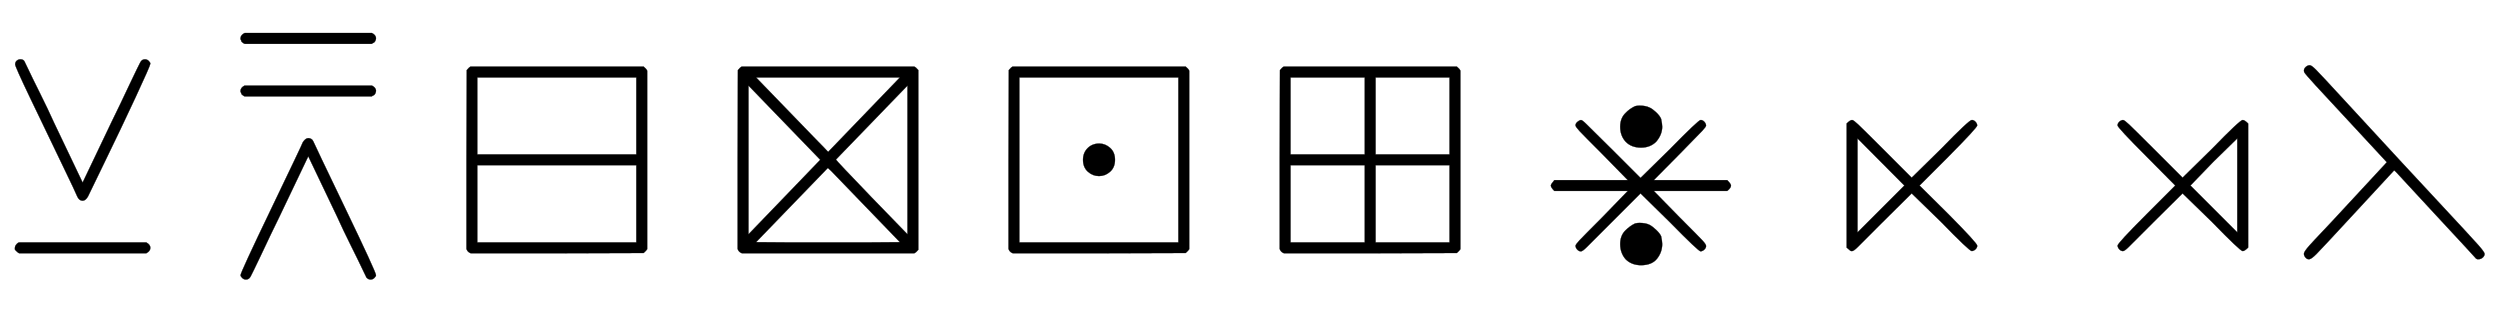
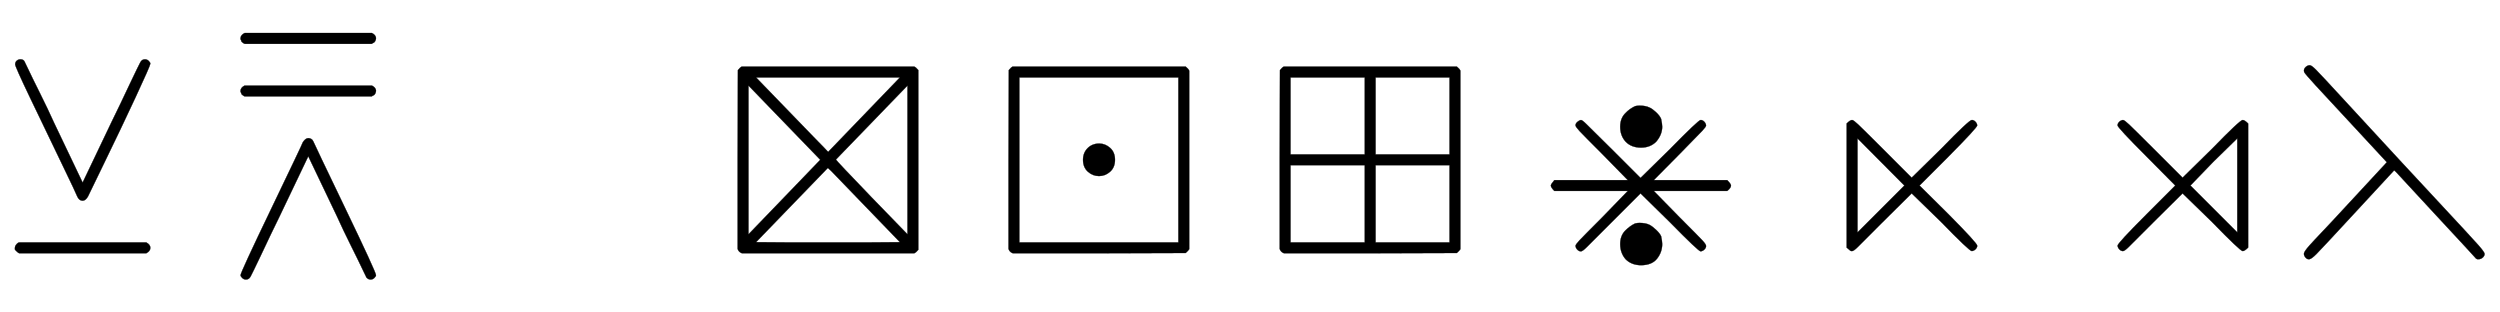
<svg xmlns="http://www.w3.org/2000/svg" xmlns:xlink="http://www.w3.org/1999/xlink" width="21.435ex" height="2.676ex" style="vertical-align: -0.505ex;" viewBox="0 -934.9 9228.8 1152.1" role="img" focusable="false" aria-labelledby="MathJax-SVG-1-Title">
  <title id="MathJax-SVG-1-Title">{\displaystyle \veebar \doublebarwedge \boxminus \boxtimes \boxdot \boxplus \divideontimes \ltimes \rtimes \leftthreetimes }</title>
  <defs aria-hidden="true">
    <path stroke-width="1" id="E1-MJAMS-22BB" d="M56 697Q56 706 62 711T75 716Q86 716 90 709Q91 708 104 680T147 592T199 483L305 261L411 483Q443 548 481 629Q512 694 518 705T535 716Q543 716 549 710T555 700Q555 693 501 577T388 340T325 210Q316 194 305 194Q292 194 285 210Q282 219 224 339T111 574T56 697ZM55 14T55 20T59 31T66 38T71 40H540Q555 32 555 20T540 0H71Q70 0 67 2T59 9Z" />
    <path stroke-width="1" id="E1-MJAMS-2A5E" d="M55 795Q56 806 70 813H540Q554 806 555 795Q555 791 554 788T552 783T549 779T546 777T542 775T539 773H71Q70 773 68 774T65 776T61 779T58 783T56 788T55 795ZM55 601Q56 612 70 619H540Q554 612 555 601Q555 597 554 594T552 589T549 585T546 583T542 581T539 579H71Q70 579 68 580T65 582T61 585T58 589T56 594T55 601ZM75 -97Q67 -97 61 -91T55 -81Q55 -71 169 166T285 410Q295 425 305 425Q311 425 316 422T323 414L325 410Q327 404 441 167T555 -81Q555 -85 549 -91T535 -97T520 -90Q519 -89 506 -61T463 27T411 136L305 358L199 136Q167 71 129 -10Q98 -75 92 -86T75 -97Z" />
-     <path stroke-width="1" id="E1-MJAMS-229F" d="M71 0Q59 4 55 16V346L56 676Q64 686 70 689H709Q719 681 722 674V15Q719 10 709 1L390 0H71ZM682 365V649H95V365H682ZM682 40V325H95V40H682Z" />
    <path stroke-width="1" id="E1-MJAMS-22A0" d="M71 0Q59 4 55 16V346L56 676Q64 686 70 689H707Q714 686 722 676V13Q714 3 707 0H71ZM123 649Q147 625 214 555T335 430T389 374L654 649H123ZM95 70Q99 74 229 209T360 345L95 619V70ZM682 70V619L418 346Q417 344 549 207L682 70ZM654 41L400 304L388 315L123 41L256 40H522L654 41Z" />
    <path stroke-width="1" id="E1-MJAMS-22A1" d="M71 0Q59 4 55 16V346L56 676Q64 686 70 689H709Q719 681 722 674V15Q719 10 709 1L390 0H71ZM682 40V649H95V40H682ZM330 345Q330 371 347 388T390 405Q412 405 430 389T448 345Q448 317 430 301T389 285T348 301T330 345Z" />
    <path stroke-width="1" id="E1-MJAMS-229E" d="M71 0Q59 4 55 16V346L56 676Q64 686 70 689H709Q719 681 722 674V15Q719 10 709 1L390 0H71ZM369 365V649H95V365H369ZM682 365V649H409V365H682ZM369 40V325H95V40H369ZM682 40V325H409V40H682Z" />
    <path stroke-width="1" id="E1-MJAMS-22C7" d="M366 543Q374 545 382 545Q405 545 419 538Q429 534 443 521T462 496Q466 478 466 467Q466 438 444 412Q422 390 388 390Q352 390 331 412Q311 434 311 467Q311 499 331 518Q345 533 366 543ZM146 472Q146 479 153 485T166 492Q171 492 187 476T279 385L386 278L495 385Q600 492 608 492Q615 492 621 486T628 472Q628 467 614 452T531 367L435 270H706Q720 256 720 250Q720 241 706 230H435L531 132Q600 63 614 48T628 27Q628 20 622 14T608 7Q600 7 495 114L386 221L279 114Q204 39 188 23T166 7Q159 7 153 13T146 27Q146 32 160 47T244 132L339 230H68Q55 243 55 250Q55 255 68 270H339L244 367Q175 436 161 451T146 472ZM466 34Q466 4 447 -20T388 -44Q353 -44 331 -22Q311 1 311 34Q311 66 331 85Q347 101 366 110Q374 112 382 112Q405 112 419 105Q429 100 443 87T462 63Q466 45 466 34Z" />
    <path stroke-width="1" id="E1-MJAMS-22C9" d="M146 479Q159 492 166 492Q171 492 189 475T279 386L386 279L495 386Q598 492 608 492Q615 492 621 486T628 472Q628 464 522 357L415 250L522 144Q628 37 628 28Q628 21 622 15T608 8Q599 8 495 115L386 221L279 115Q204 40 188 24T166 8Q162 8 160 9T153 15T146 21V479ZM186 77L359 250L186 424V77Z" />
    <path stroke-width="1" id="E1-MJAMS-22CA" d="M146 472Q146 479 152 485T166 492Q171 492 189 475T279 386L386 279L495 386Q598 492 608 492Q615 492 628 479V21Q615 8 608 8Q599 8 495 115L386 221L279 115Q204 40 188 24T166 8Q159 8 153 14T146 28Q146 37 253 144L359 250L253 357Q146 464 146 472ZM588 77V424L499 337L415 250L588 77Z" />
    <path stroke-width="1" id="E1-MJAMS-22CB" d="M55 674Q55 682 62 688T76 694H77Q83 694 100 677T208 561Q320 440 410 342Q462 286 541 201Q677 55 699 30T722 -2Q722 -9 716 -15T701 -22T688 -17Q687 -15 542 141T394 301L388 306L240 146Q119 15 101 -3T75 -22T61 -16T55 -2Q55 4 67 19T158 117Q190 151 209 172L361 336L209 500Q62 657 57 667Q55 671 55 674Z" />
  </defs>
  <g stroke="currentColor" fill="currentColor" stroke-width="0" transform="matrix(1 0 0 -1 0 0)" aria-hidden="true">
    <use xlink:href="#E1-MJAMS-22BB" x="0" y="0" />
    <use xlink:href="#E1-MJAMS-2A5E" x="833" y="0" />
    <use xlink:href="#E1-MJAMS-229F" x="1667" y="0" />
    <use xlink:href="#E1-MJAMS-22A0" x="2668" y="0" />
    <use xlink:href="#E1-MJAMS-22A1" x="3668" y="0" />
    <use xlink:href="#E1-MJAMS-229E" x="4669" y="0" />
    <use xlink:href="#E1-MJAMS-22C7" x="5670" y="0" />
    <use xlink:href="#E1-MJAMS-22C9" x="6671" y="0" />
    <use xlink:href="#E1-MJAMS-22CA" x="7671" y="0" />
    <use xlink:href="#E1-MJAMS-22CB" x="8450" y="0" />
  </g>
</svg>